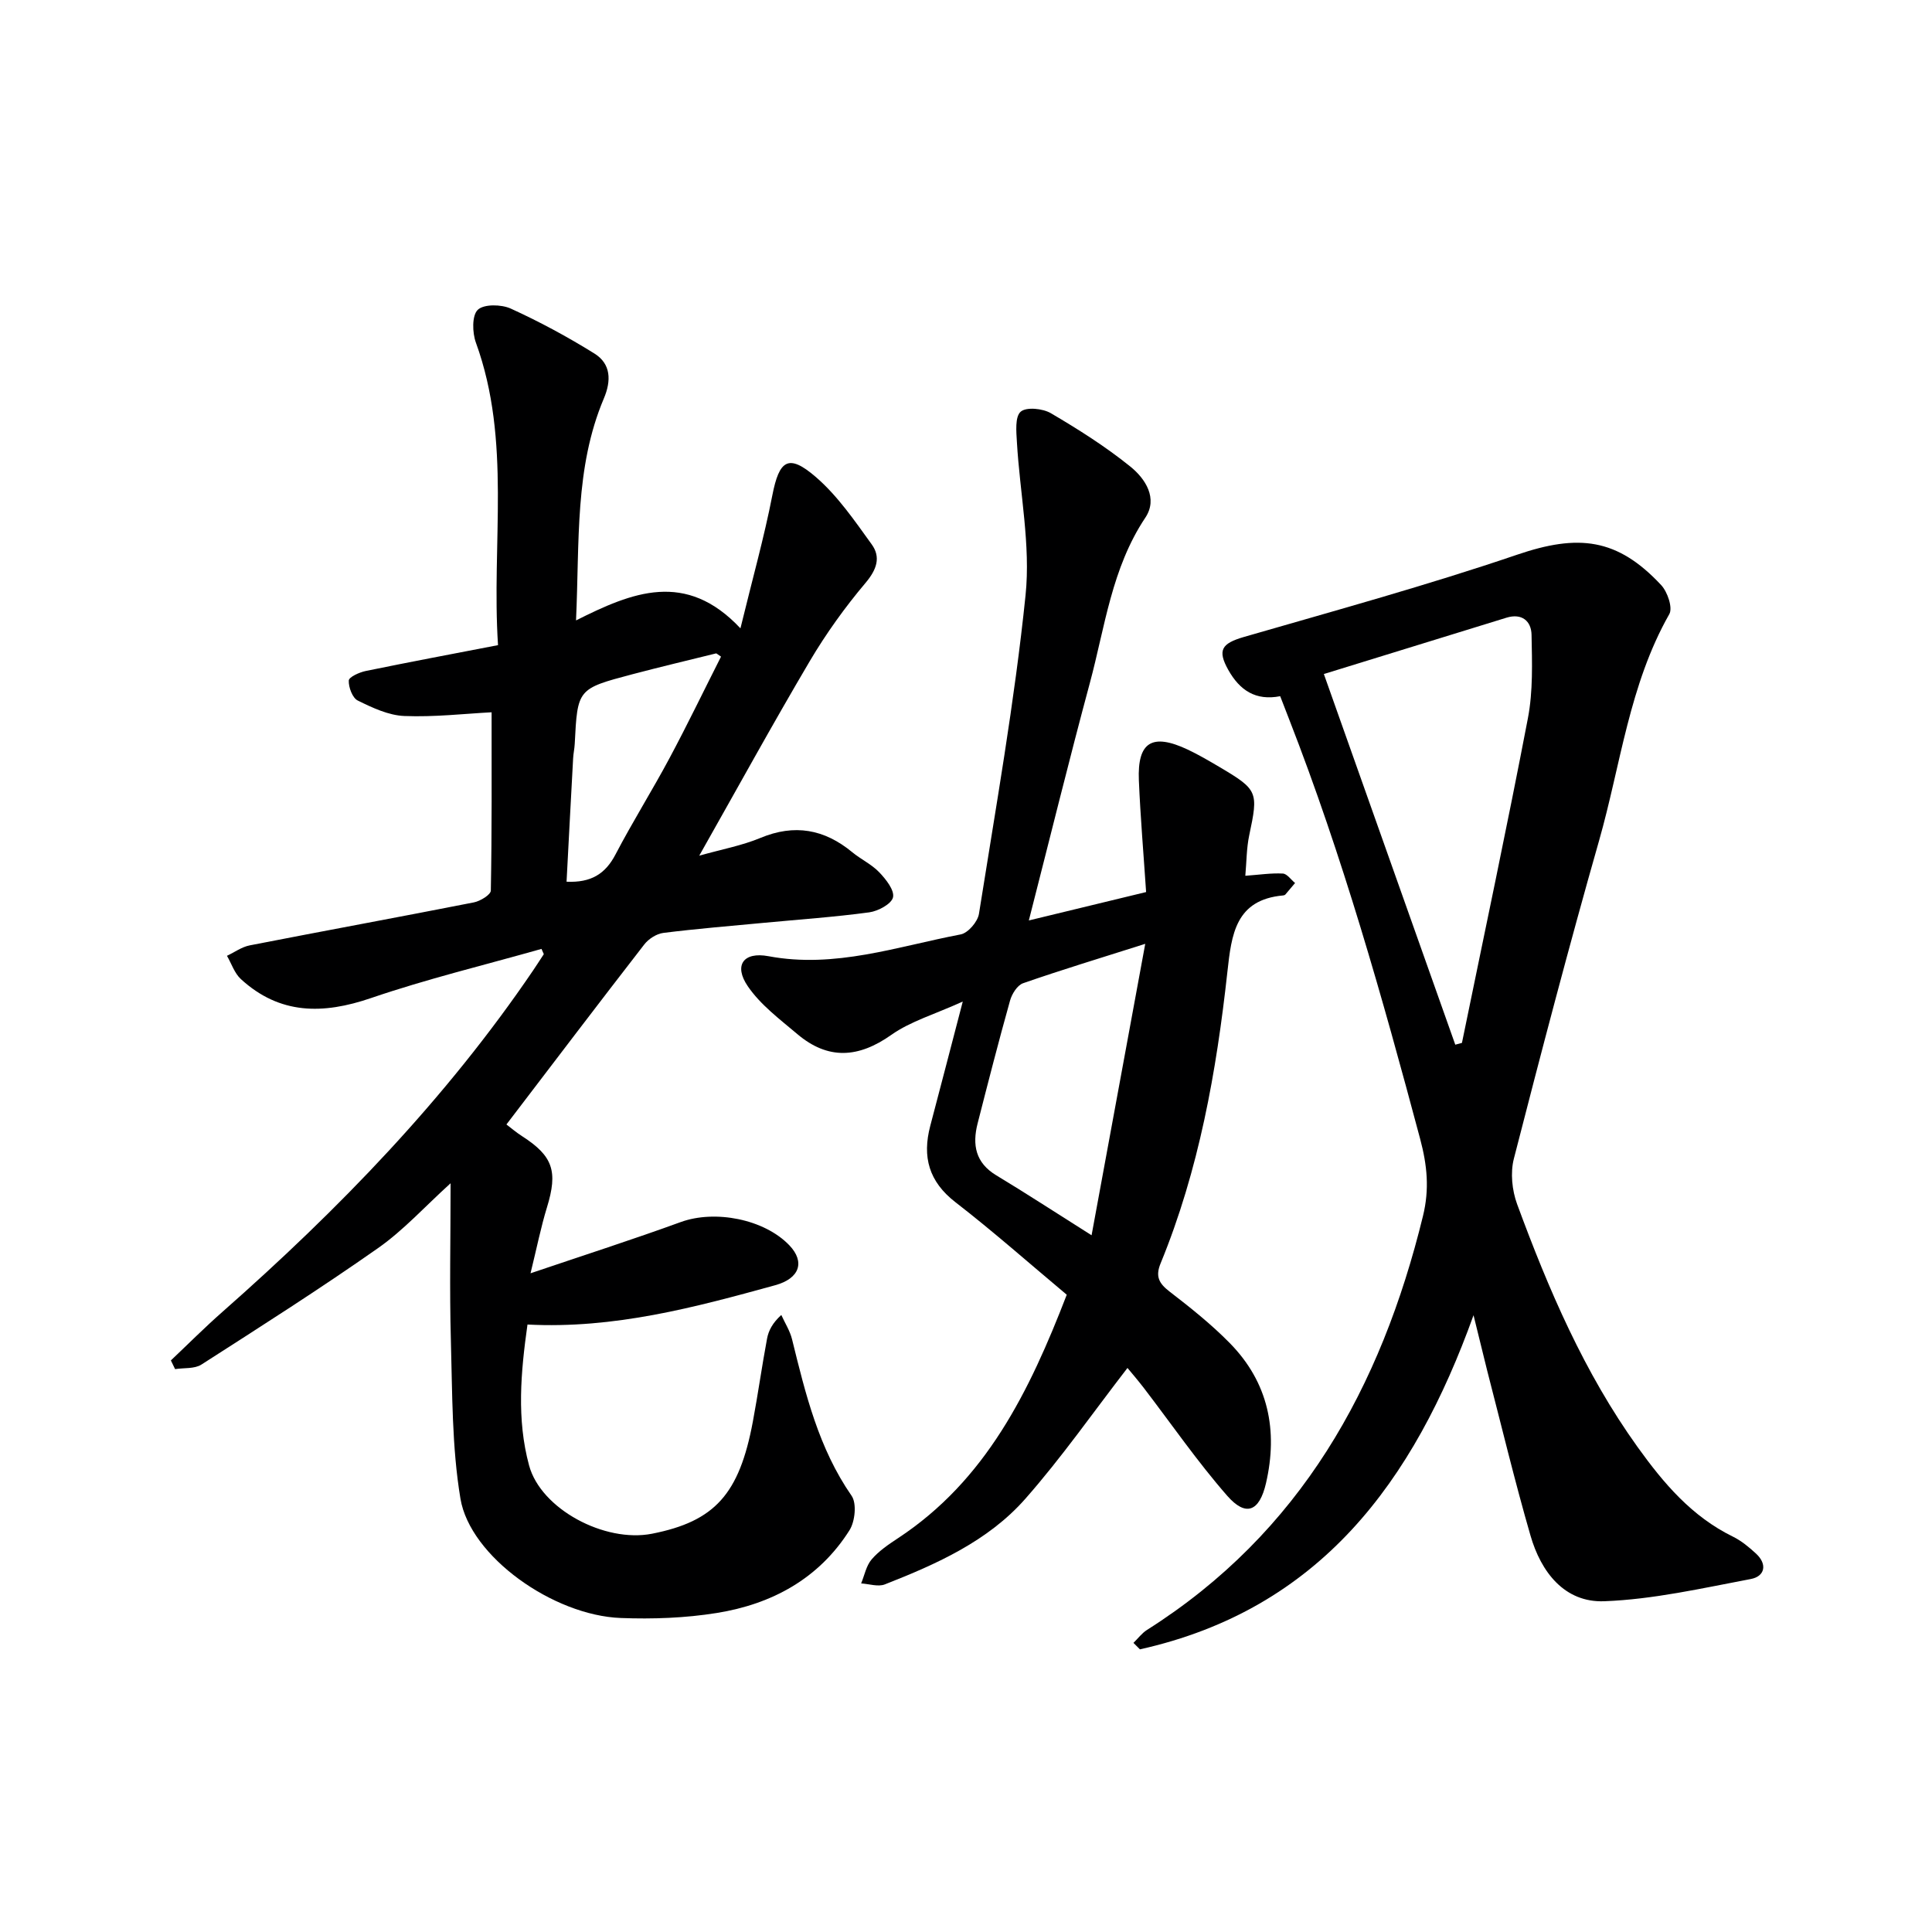
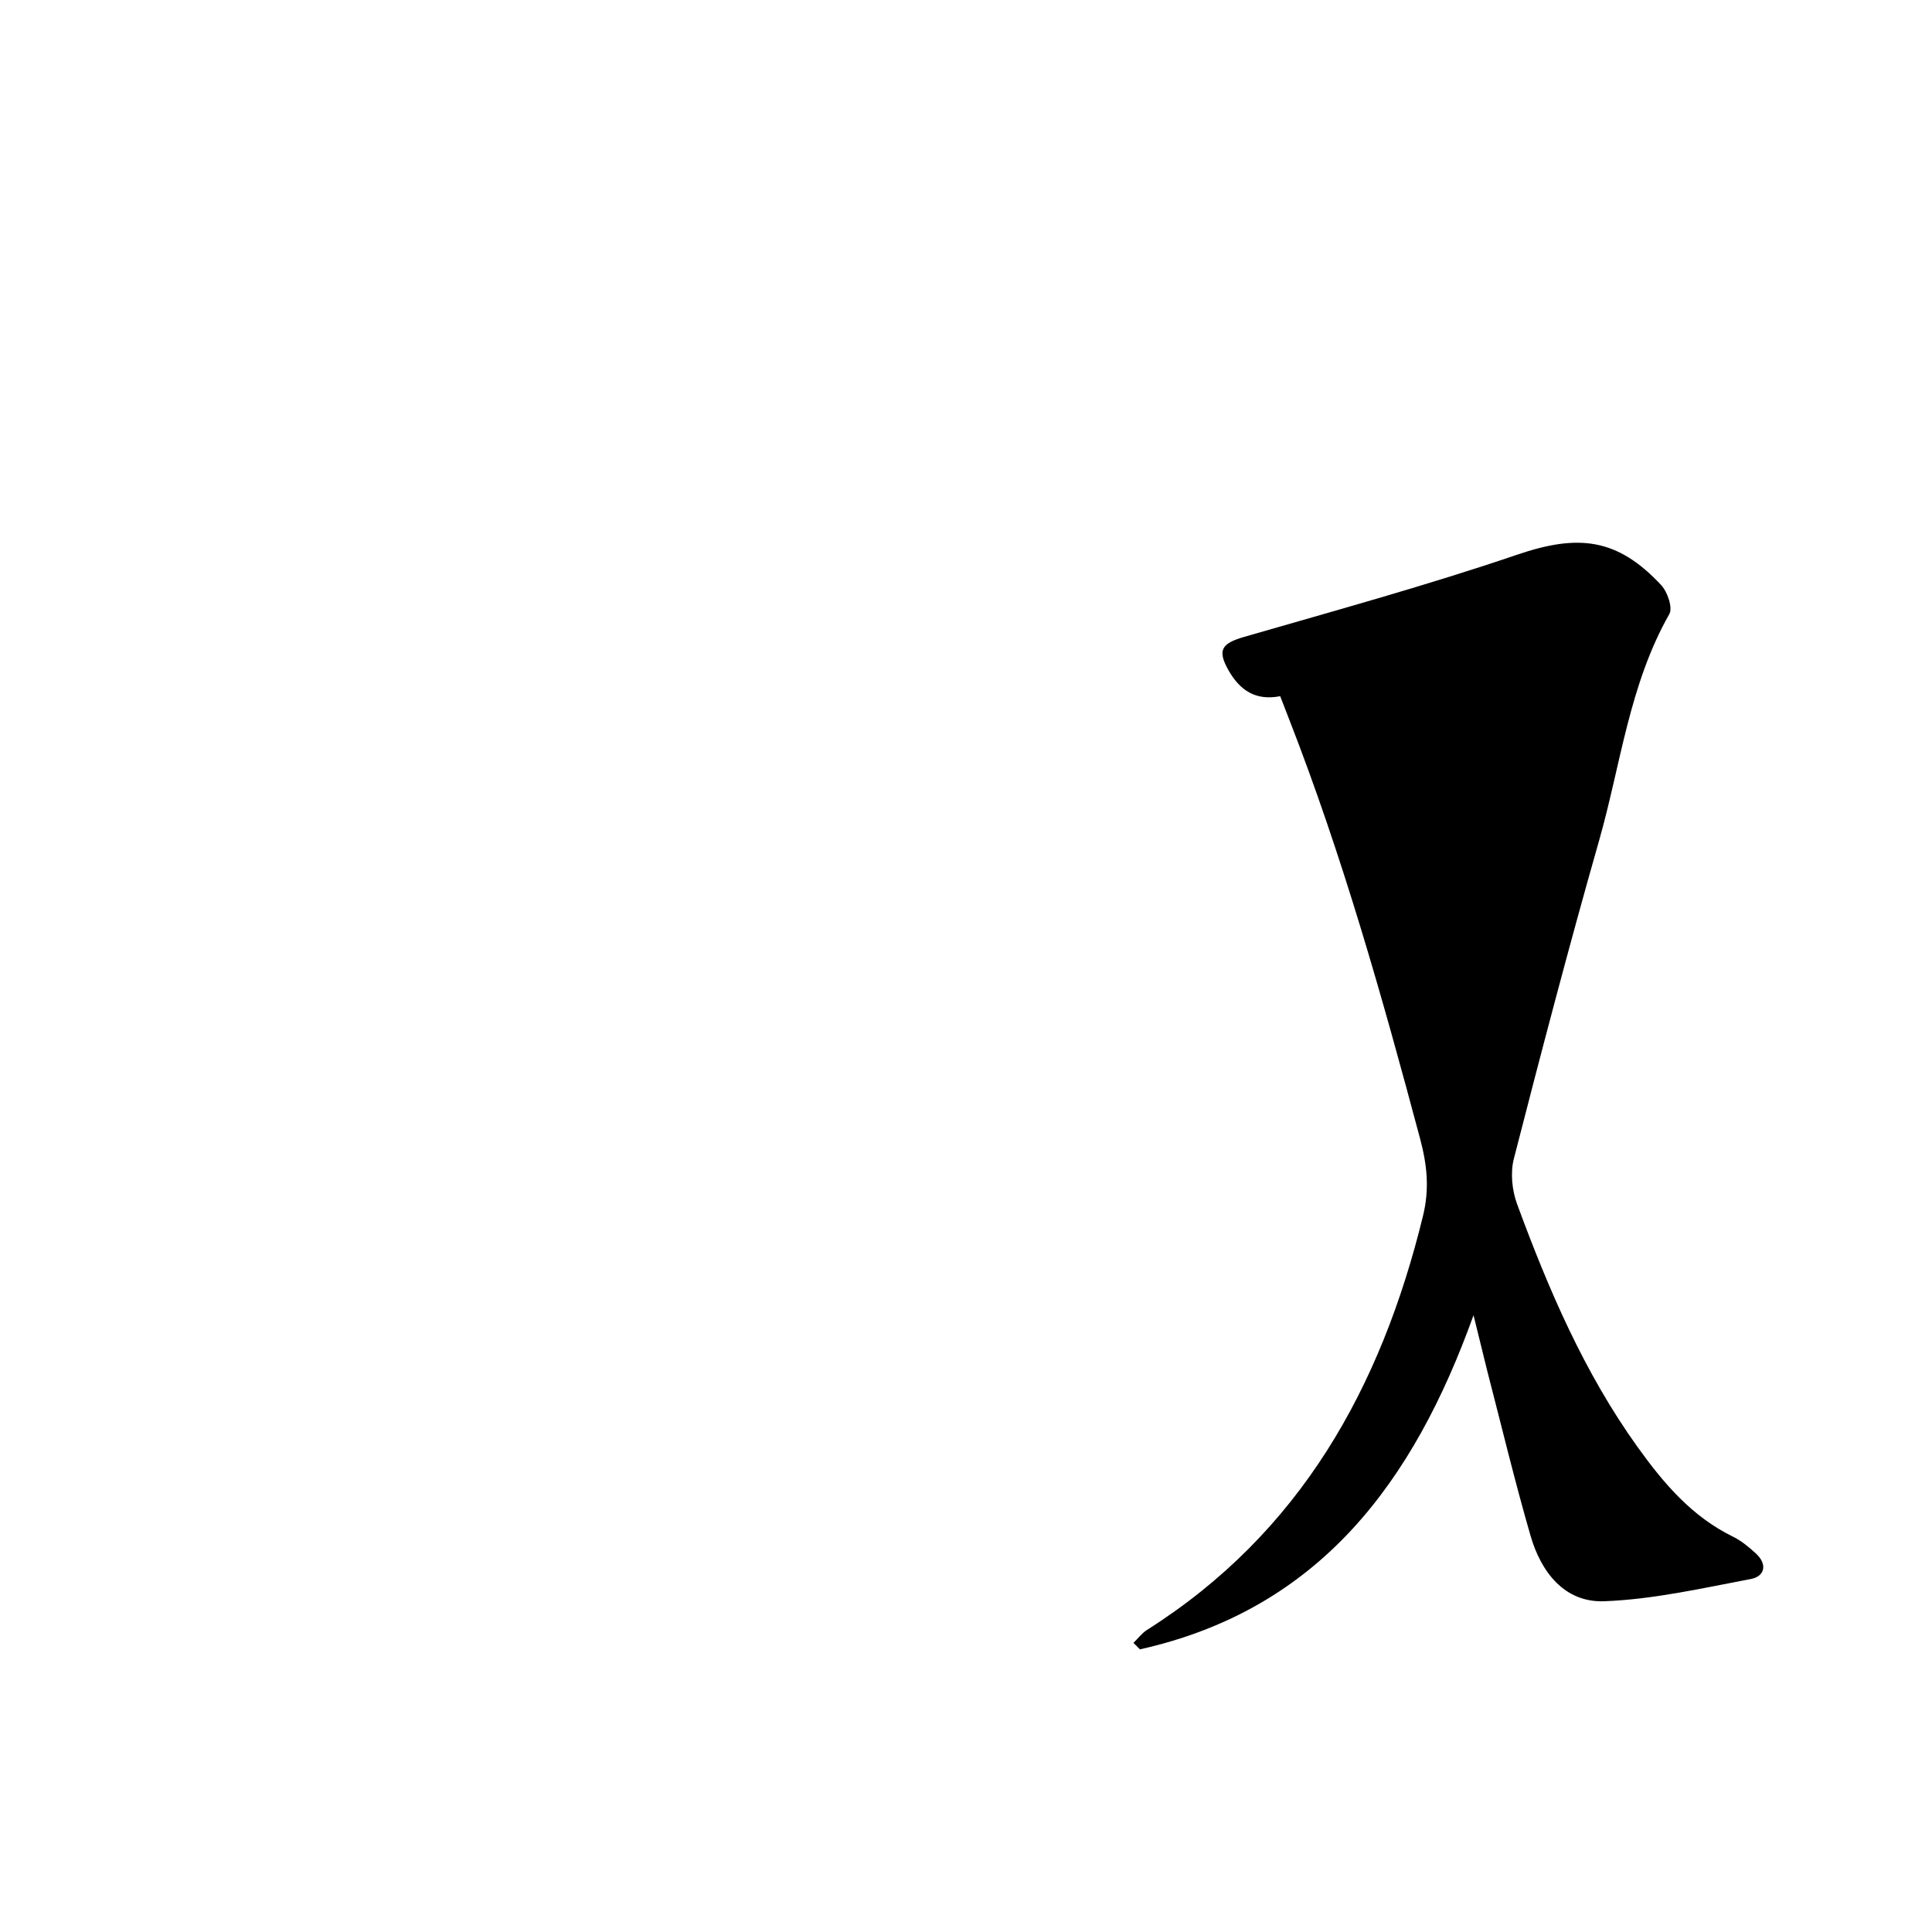
<svg xmlns="http://www.w3.org/2000/svg" enable-background="new 0 0 400 400" viewBox="0 0 400 400">
  <g fill="#000001">
-     <path d="m112.11 196.46c-11.78 3.34-23.72 6.22-35.3 10.18-9.96 3.41-18.9 3.44-26.94-3.93-1.32-1.21-1.94-3.2-2.88-4.82 1.57-.74 3.06-1.84 4.71-2.16 15.46-3.02 30.96-5.86 46.41-8.9 1.33-.26 3.5-1.59 3.51-2.45.23-12.27.16-24.54.16-36.91-5.57.29-11.84 1.02-18.06.77-3.28-.13-6.62-1.71-9.65-3.2-1.1-.54-1.92-2.75-1.86-4.14.04-.74 2.2-1.71 3.52-1.98 8.91-1.83 17.85-3.51 27.38-5.35-1.39-21.14 2.84-42.22-4.58-62.63-.75-2.06-.84-5.63.39-6.8 1.27-1.21 4.87-1.14 6.83-.25 5.95 2.71 11.75 5.84 17.31 9.3 3.45 2.14 3.52 5.63 1.96 9.31-6.07 14.35-5.01 29.56-5.76 45.95 11.64-5.85 22.73-10.41 34.04 1.64 2.49-10.23 4.9-18.81 6.6-27.52 1.43-7.33 3.33-8.71 9.01-3.81 4.52 3.9 8.03 9.05 11.57 13.95 1.92 2.65 1.05 5.21-1.28 7.97-4.27 5.06-8.18 10.51-11.55 16.21-7.68 13-14.95 26.25-22.88 40.27 4.66-1.32 8.83-2.08 12.65-3.67 7.08-2.95 13.25-1.82 19.03 2.95 1.79 1.48 4.01 2.5 5.59 4.16 1.38 1.44 3.18 3.71 2.85 5.18-.31 1.37-3.08 2.86-4.92 3.11-7.24.98-14.54 1.48-21.82 2.17-6.95.66-13.9 1.22-20.82 2.09-1.41.18-3.05 1.24-3.94 2.39-9.48 12.22-18.83 24.55-28.54 37.27.99.75 2.06 1.67 3.25 2.43 6.41 4.12 7.43 7.29 5.14 14.74-1.24 4.04-2.07 8.22-3.4 13.64 11.19-3.79 21.22-7.01 31.11-10.61 7.08-2.57 17.26-.62 22.47 4.81 3.29 3.44 2.16 6.87-2.92 8.27-16.65 4.59-33.33 9.07-51.29 8.14-1.39 9.85-2.27 19.59.33 29.17 2.44 9.03 15.65 16.07 25.46 14.14 12.98-2.56 18.06-8.17 20.87-23.21 1.07-5.71 1.87-11.47 2.94-17.18.31-1.66 1.12-3.23 2.95-4.9.76 1.68 1.8 3.29 2.23 5.05 2.78 11.3 5.5 22.55 12.32 32.38 1.1 1.58.72 5.32-.43 7.14-6.34 10.03-16.07 15.3-27.48 17.13-6.52 1.05-13.26 1.29-19.87 1.04-14.01-.53-31.2-12.73-33.2-24.71-1.79-10.73-1.67-21.81-1.98-32.75-.3-10.58-.06-21.18-.06-32.55-5.27 4.77-9.71 9.7-15.01 13.42-11.95 8.39-24.29 16.24-36.58 24.12-1.43.92-3.61.65-5.45.94-.29-.6-.58-1.2-.87-1.8 3.55-3.36 7.01-6.83 10.68-10.06 24.07-21.21 46.28-44.1 64.36-70.75.74-1.09 1.44-2.2 2.17-3.3-.17-.36-.32-.72-.48-1.09zm37.17-60.51c-.76-.5-.92-.69-1.03-.67-5.8 1.43-11.6 2.81-17.37 4.33-11.33 3-11.31 3.03-11.89 14.42-.05.99-.28 1.98-.33 2.97-.47 8.52-.91 17.04-1.36 25.55 5.06.23 8.02-1.61 10.12-5.62 3.54-6.78 7.62-13.27 11.22-20.01 3.71-6.94 7.13-14.04 10.64-20.97z" />
-     <path d="m305.08 272.3c-12.41 34.54-31.85 60.86-69.07 69.18-.45-.45-.89-.89-1.34-1.34.93-.9 1.73-2 2.8-2.68 31.76-20.1 48.45-50.16 57.14-85.69 1.37-5.59.87-10.51-.58-15.96-7.83-29.34-16.07-58.54-27.12-86.87-.6-1.53-1.19-3.06-1.86-4.8-5.08.99-8.37-1.22-10.74-5.43-2.3-4.11-1.4-5.49 3.25-6.84 18.92-5.47 37.93-10.69 56.56-17.03 12.63-4.3 20.71-3.47 29.82 6.31 1.3 1.4 2.42 4.69 1.67 6-8.3 14.6-10.06 31.18-14.54 46.9-6.23 21.85-11.99 43.84-17.64 65.84-.75 2.91-.38 6.55.67 9.41 6.5 17.64 13.87 34.86 24.95 50.3 5.43 7.56 11.23 14.38 19.74 18.55 1.75.86 3.34 2.18 4.79 3.52 2.4 2.23 1.79 4.71-1.1 5.25-10.06 1.9-20.18 4.22-30.34 4.6-8.23.31-13.1-6.06-15.27-13.6-3.27-11.31-6.02-22.77-8.97-34.17-.95-3.8-1.87-7.63-2.82-11.45zm-30.99-132.75c9.41 26.55 18.31 51.64 27.21 76.74.46-.12.92-.25 1.38-.37 4.59-22.41 9.36-44.78 13.66-67.24 1.07-5.6.86-11.49.75-17.24-.05-2.85-2-4.54-5.2-3.55-12.31 3.79-24.62 7.59-37.8 11.66z" />
-     <path d="m233.43 283.22c-7.06 9.13-13.61 18.53-21.14 27.08-7.73 8.78-18.37 13.52-29.09 17.73-1.4.55-3.26-.1-4.91-.2.7-1.69 1.05-3.67 2.18-4.98 1.49-1.74 3.49-3.09 5.43-4.37 18.24-12 27.22-30.37 34.96-50.42-7.71-6.45-15.17-13.06-23.04-19.15-5.52-4.27-6.91-9.39-5.22-15.81 2.11-7.98 4.18-15.98 6.73-25.74-5.83 2.65-10.8 4.08-14.78 6.89-6.82 4.82-13.11 5.23-19.48-.16-3.63-3.07-7.62-6.05-10.24-9.89-2.97-4.34-.92-7.2 4.27-6.23 13.78 2.59 26.67-2.01 39.8-4.51 1.52-.29 3.52-2.62 3.78-4.25 3.48-21.96 7.38-43.89 9.65-65.98 1.07-10.39-1.18-21.11-1.79-31.69-.13-2.17-.42-5.25.78-6.3 1.16-1.02 4.56-.68 6.25.31 5.7 3.35 11.35 6.92 16.48 11.07 3.07 2.48 5.75 6.56 3.07 10.57-6.96 10.43-8.35 22.61-11.48 34.22-4.31 15.99-8.26 32.09-12.63 49.16 8.31-2.01 16.03-3.89 24.28-5.88-.53-7.94-1.18-15.53-1.5-23.14-.33-7.94 2.74-9.82 10.09-6.37 2.25 1.06 4.41 2.33 6.55 3.59 8.03 4.75 8.12 5.15 6.21 14.16-.57 2.7-.55 5.52-.81 8.39 2.91-.21 5.35-.59 7.76-.46.88.04 1.69 1.27 2.54 1.96-.67.79-1.33 1.59-2.01 2.38-.1.11-.3.18-.45.19-9.88.88-10.7 8.09-11.55 15.81-2.27 20.65-5.89 41.04-13.84 60.39-1.09 2.66-.35 4.1 1.82 5.78 4.34 3.34 8.67 6.79 12.5 10.69 8.01 8.14 10.03 18.1 7.51 29.02-1.36 5.89-4.17 7.02-8.04 2.59-6.2-7.09-11.58-14.91-17.33-22.41-1.29-1.66-2.67-3.27-3.31-4.04zm-7.43-27.47c3.77-20.48 7.34-39.85 11.11-60.34-9.6 3.05-17.5 5.44-25.3 8.16-1.19.42-2.31 2.21-2.69 3.59-2.37 8.45-4.55 16.95-6.72 25.45-1.12 4.4-.45 8.13 3.87 10.73 6.09 3.67 12.06 7.57 19.73 12.41z" />
+     <path d="m305.08 272.3c-12.41 34.54-31.85 60.86-69.07 69.18-.45-.45-.89-.89-1.34-1.34.93-.9 1.73-2 2.8-2.68 31.76-20.1 48.45-50.16 57.14-85.69 1.37-5.59.87-10.51-.58-15.96-7.83-29.34-16.07-58.54-27.12-86.87-.6-1.53-1.19-3.06-1.86-4.8-5.08.99-8.37-1.22-10.74-5.43-2.3-4.11-1.4-5.49 3.25-6.84 18.92-5.47 37.93-10.69 56.56-17.03 12.63-4.3 20.71-3.47 29.82 6.31 1.3 1.4 2.42 4.69 1.67 6-8.3 14.6-10.06 31.18-14.54 46.9-6.23 21.85-11.99 43.84-17.64 65.84-.75 2.91-.38 6.55.67 9.41 6.5 17.64 13.87 34.86 24.95 50.3 5.43 7.56 11.23 14.38 19.74 18.55 1.75.86 3.34 2.18 4.79 3.52 2.4 2.23 1.79 4.71-1.1 5.25-10.06 1.9-20.18 4.22-30.34 4.6-8.23.31-13.1-6.06-15.27-13.6-3.27-11.31-6.02-22.77-8.97-34.17-.95-3.8-1.87-7.63-2.82-11.45zm-30.99-132.75z" />
  </g>
</svg>